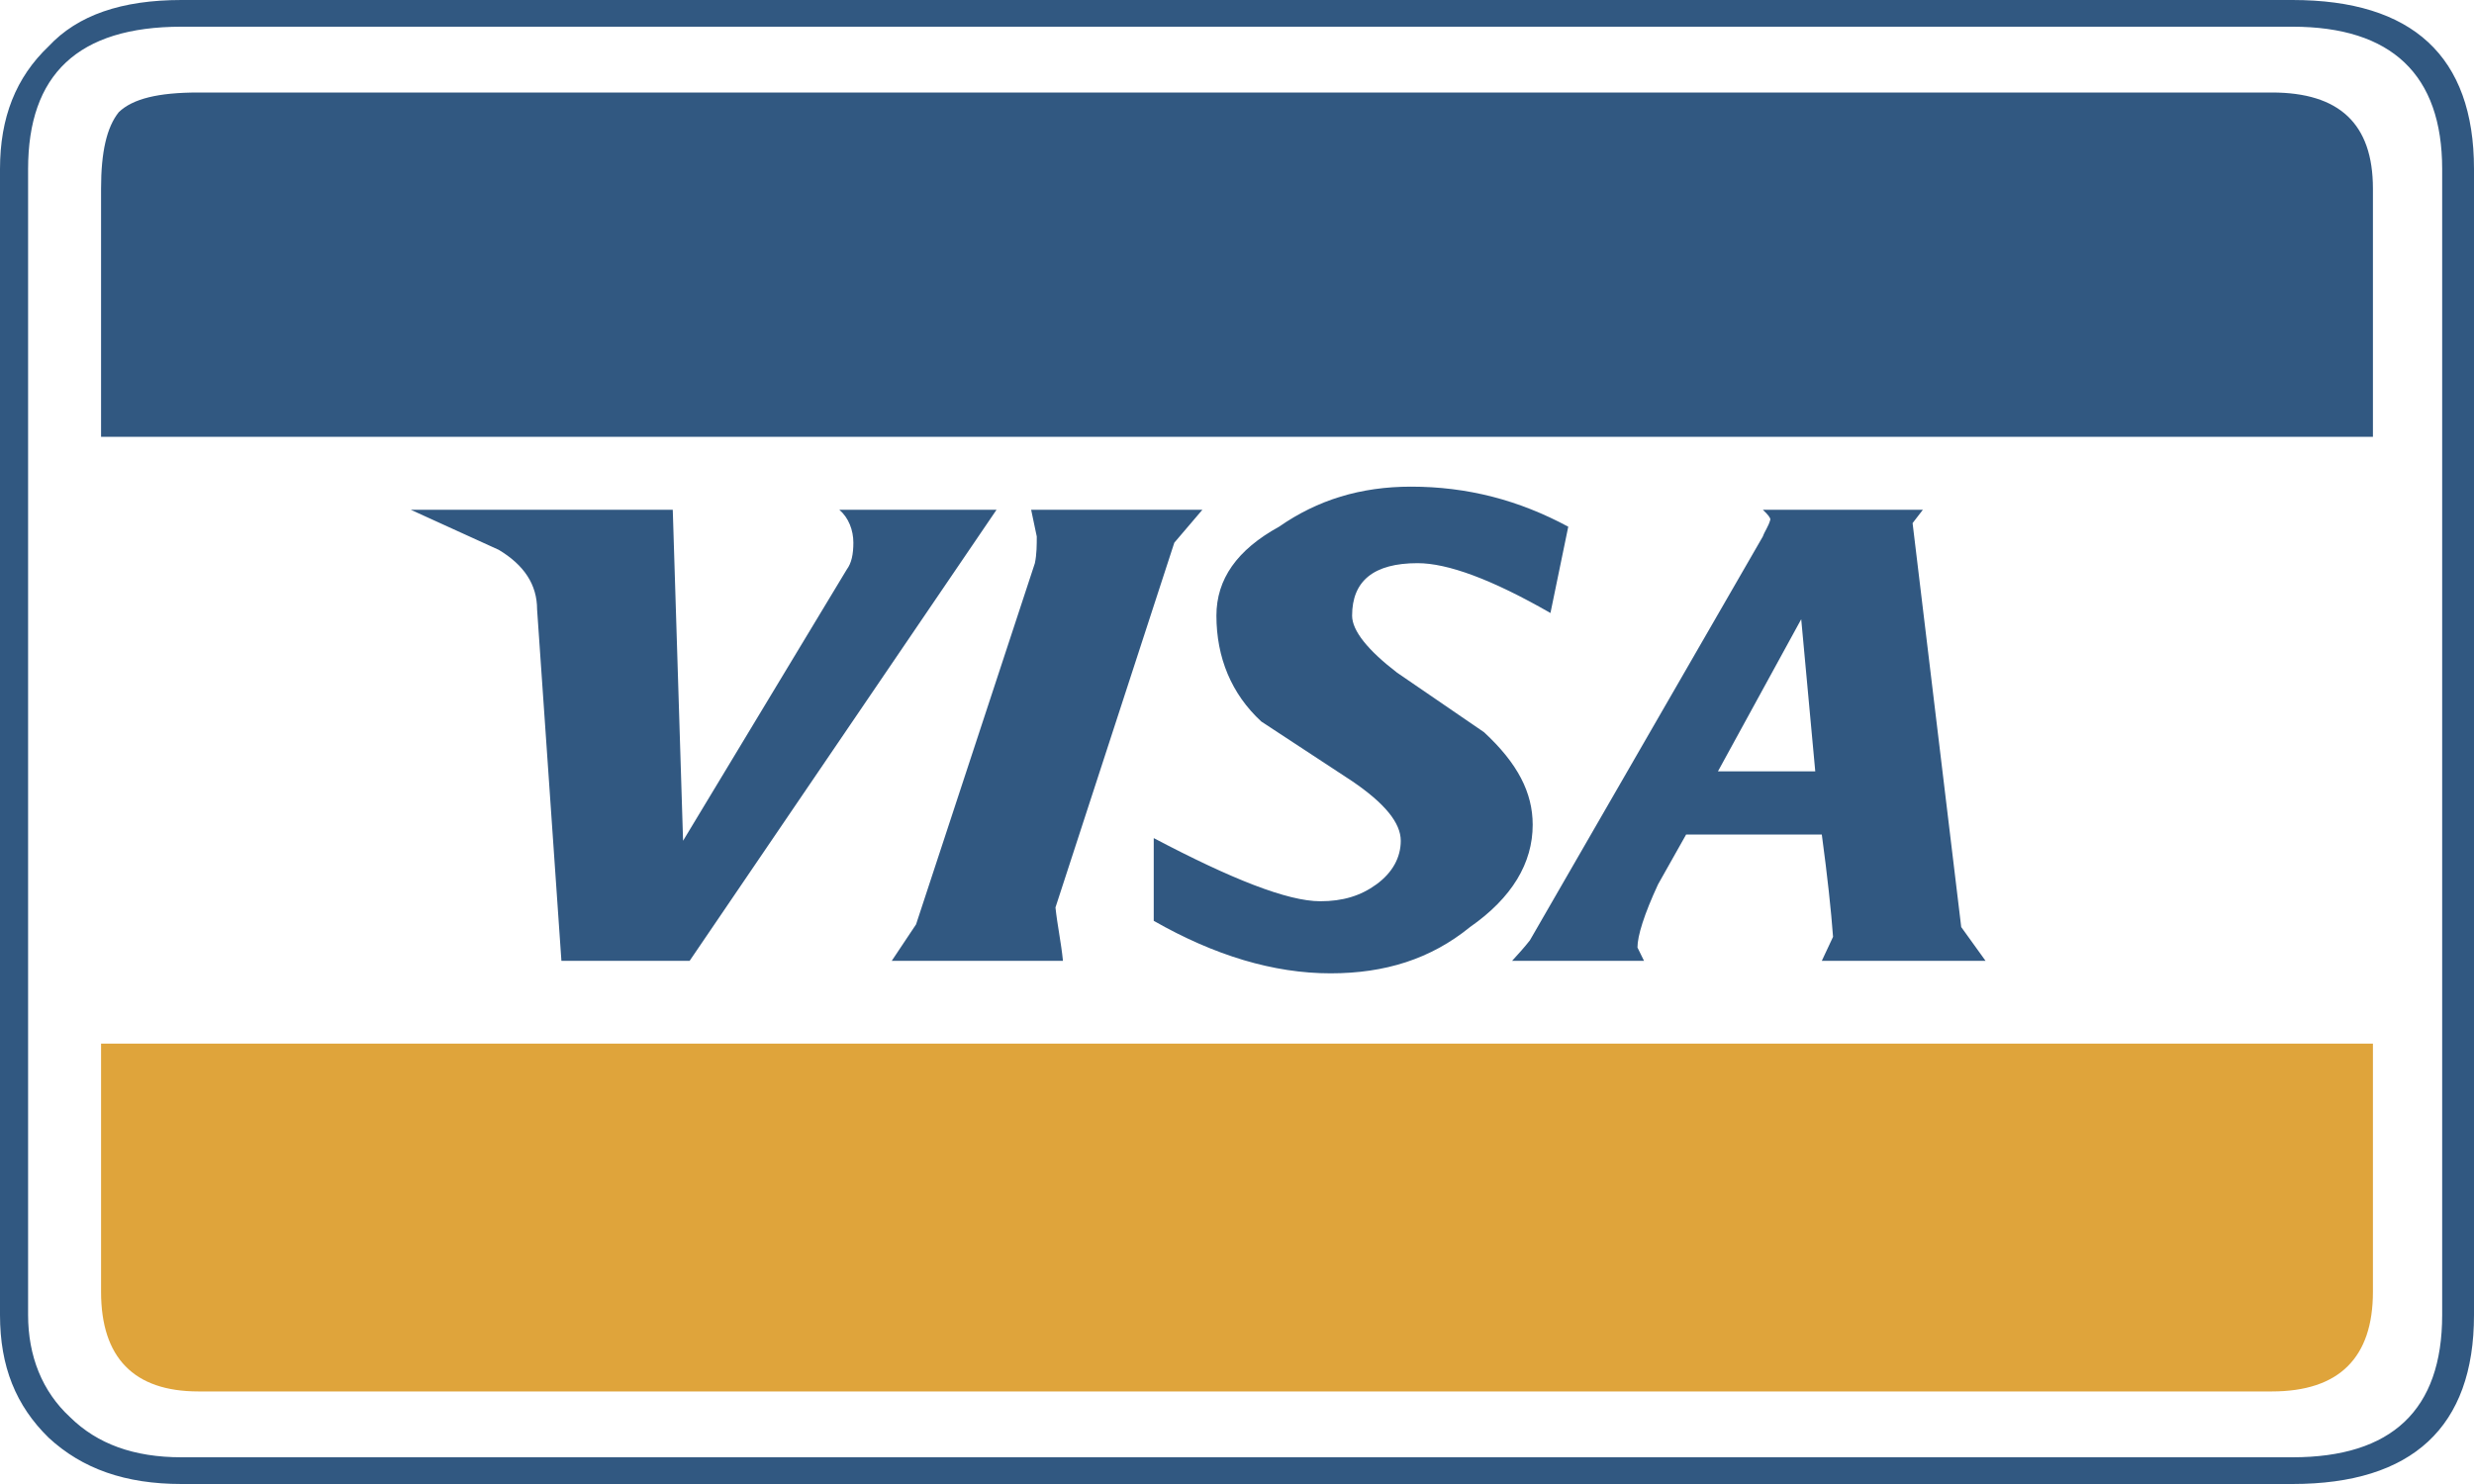
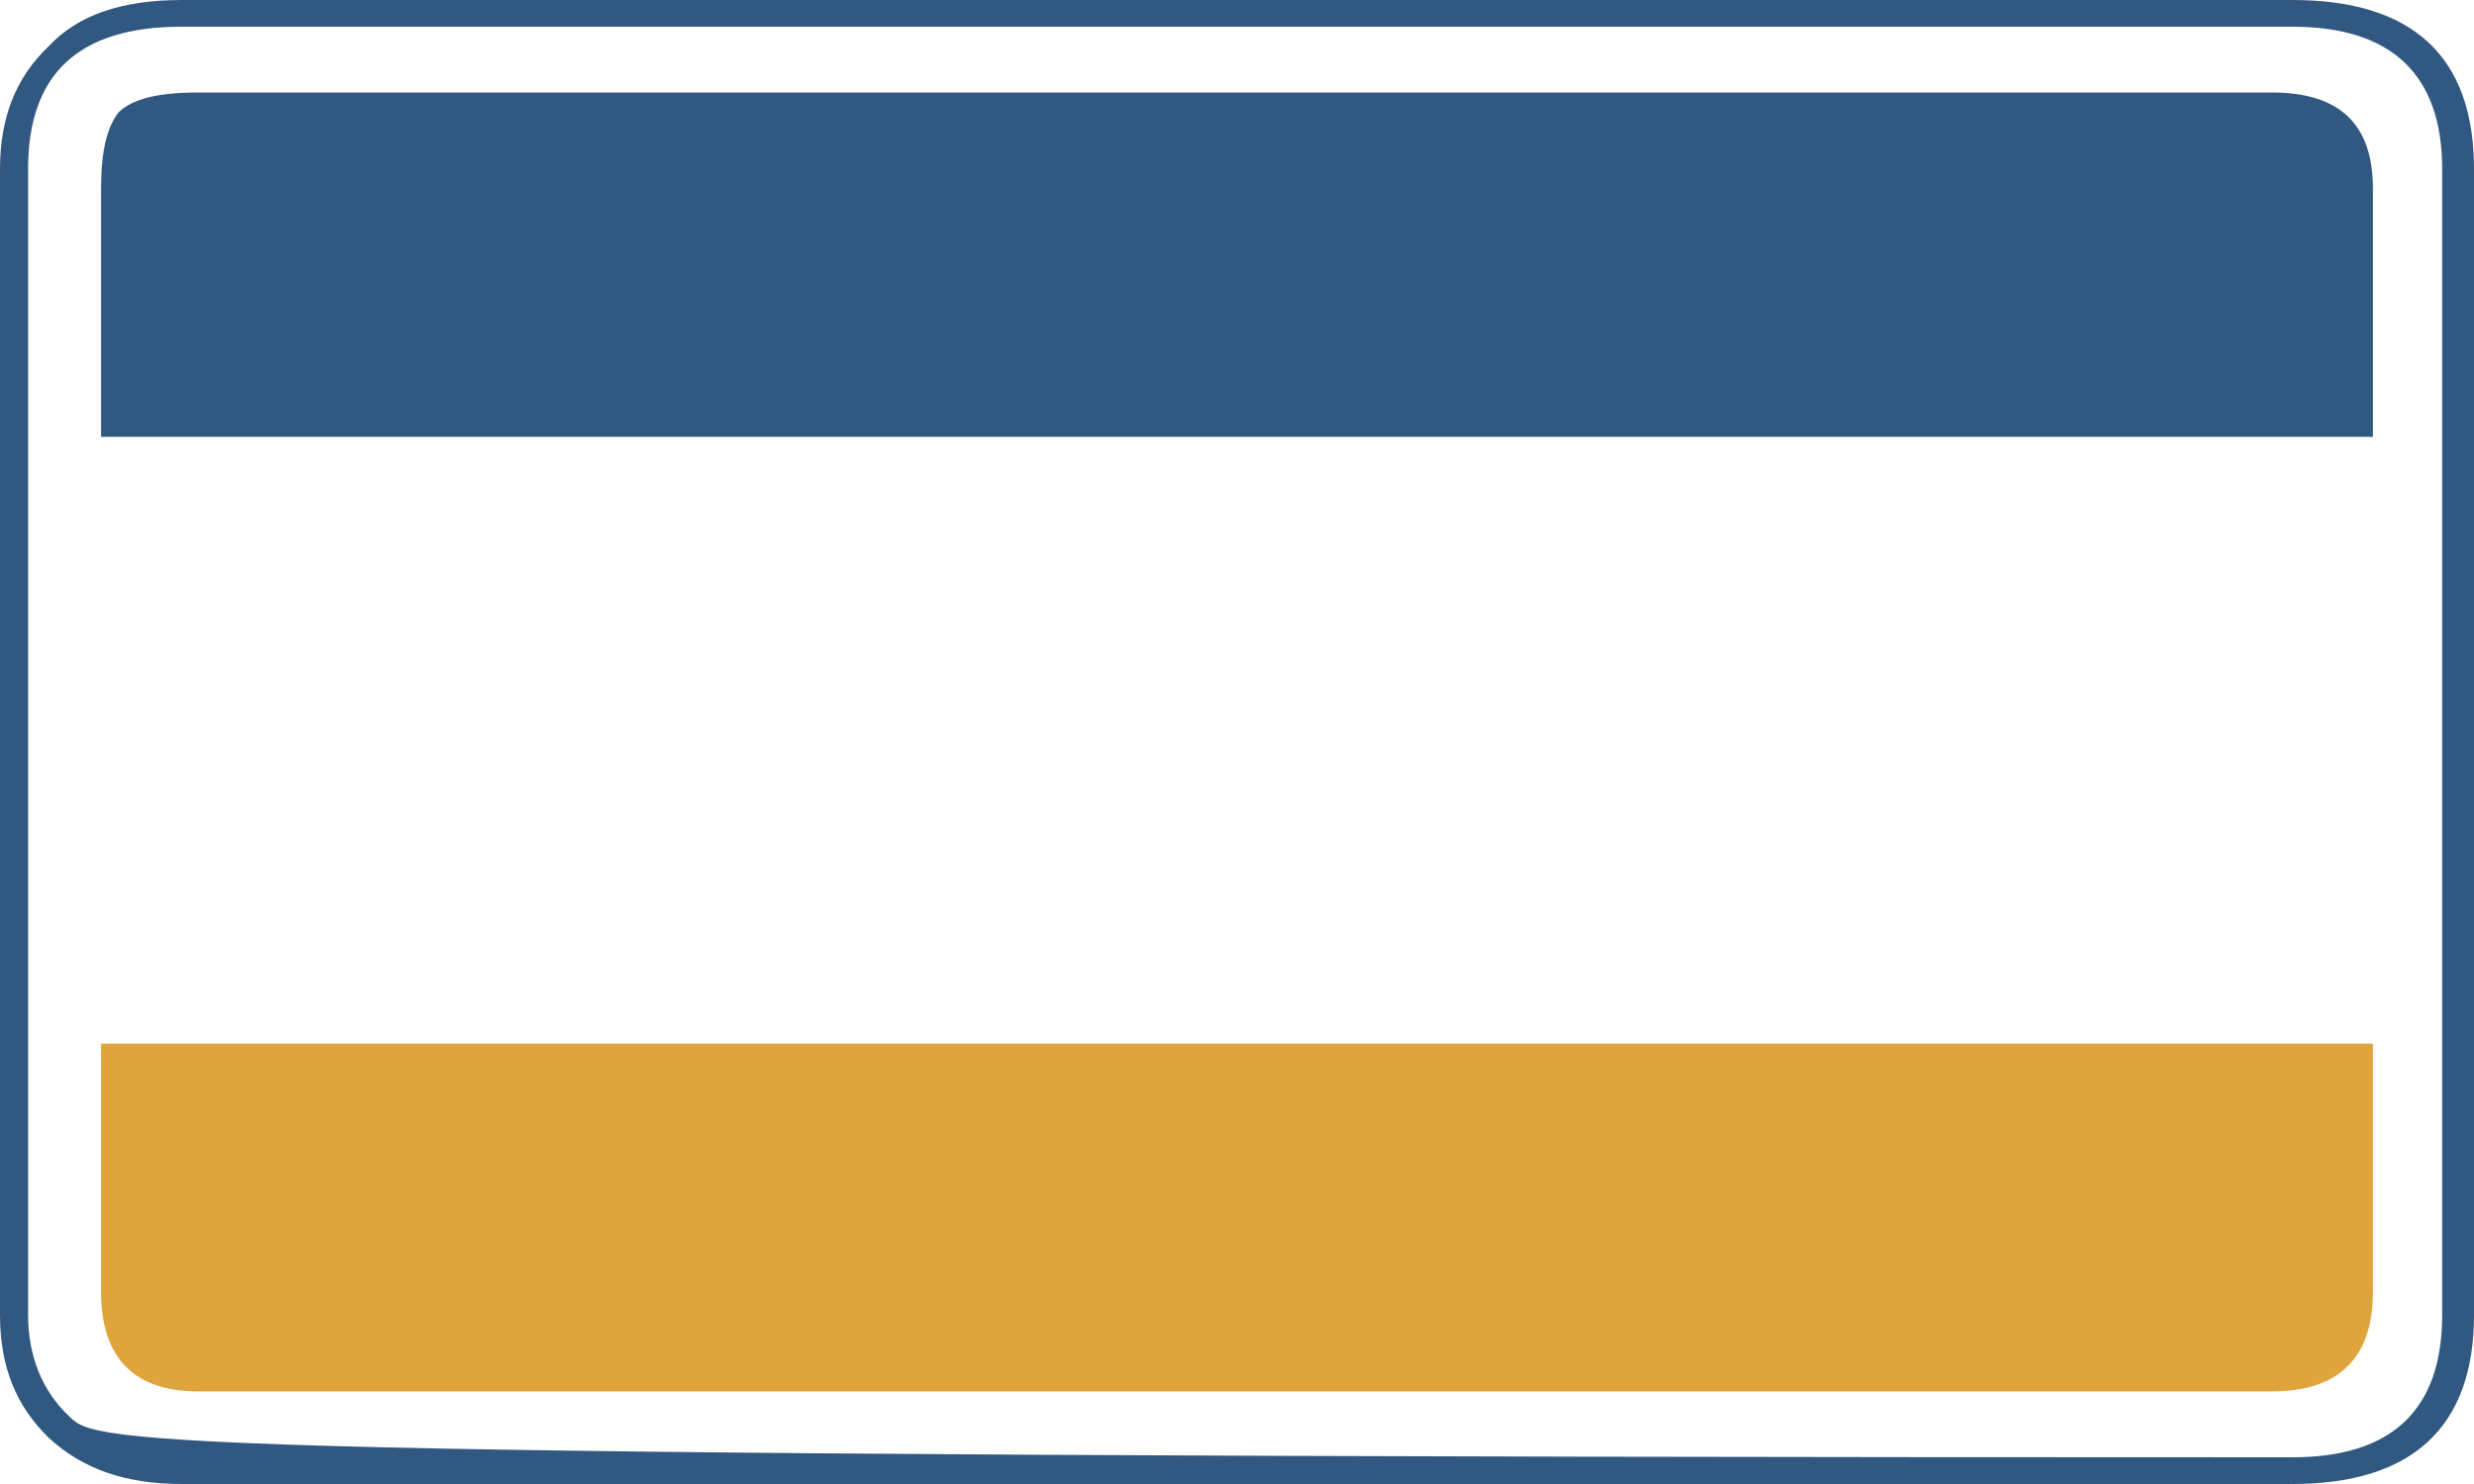
<svg xmlns="http://www.w3.org/2000/svg" width="200" height="120" viewBox="0 0 200 120" fill="none">
-   <path fill-rule="evenodd" clip-rule="evenodd" d="M200 13.669C200 4.533 195.008 0 185.323 0H14.675C9.835 0 6.279 1.223 3.934 3.741C1.287 6.259 0 9.496 0 13.669V106.331C0 110.504 1.287 113.669 3.934 116.258C6.658 118.777 10.137 120 14.675 120H185.323C195.008 120 200 115.397 200 106.332V13.669ZM185.323 2.159C193.341 2.159 197.427 6.043 197.427 13.669V106.331C197.427 114.028 193.341 117.84 185.323 117.84H14.675C10.817 117.84 7.868 116.762 5.674 114.603C3.405 112.516 2.271 109.639 2.271 106.33V13.669C2.271 6.043 6.279 2.159 14.675 2.159H185.323Z" fill="#315881" />
+   <path fill-rule="evenodd" clip-rule="evenodd" d="M200 13.669C200 4.533 195.008 0 185.323 0H14.675C9.835 0 6.279 1.223 3.934 3.741C1.287 6.259 0 9.496 0 13.669V106.331C0 110.504 1.287 113.669 3.934 116.258C6.658 118.777 10.137 120 14.675 120H185.323C195.008 120 200 115.397 200 106.332V13.669ZM185.323 2.159C193.341 2.159 197.427 6.043 197.427 13.669V106.331C197.427 114.028 193.341 117.84 185.323 117.84C10.817 117.84 7.868 116.762 5.674 114.603C3.405 112.516 2.271 109.639 2.271 106.33V13.669C2.271 6.043 6.279 2.159 14.675 2.159H185.323Z" fill="#315881" />
  <path fill-rule="evenodd" clip-rule="evenodd" d="M16.036 7.48C12.784 7.48 10.741 7.984 9.607 9.064C8.623 10.287 8.17 12.301 8.17 15.25V35.322H191.829V15.25C191.829 9.999 189.104 7.48 183.658 7.48H16.036Z" fill="#315881" />
  <path fill-rule="evenodd" clip-rule="evenodd" d="M8.17 104.459C8.17 109.78 10.817 112.515 16.036 112.515H183.658C189.104 112.515 191.829 109.781 191.829 104.459V84.387H8.17V104.459Z" fill="#DFA43B" />
-   <path fill-rule="evenodd" clip-rule="evenodd" d="M68.987 43.884C68.987 44.819 68.835 45.538 68.458 46.043L55.22 67.986L54.387 41.222H33.208L40.318 44.46C42.36 45.683 43.419 47.265 43.419 49.28L45.385 77.698H55.748L80.56 41.222H67.853C68.609 41.87 68.987 42.877 68.987 43.884ZM154.615 42.301L155.446 41.221H142.511C142.964 41.652 143.116 41.869 143.116 42.012C142.963 42.587 142.66 42.948 142.511 43.379L123.676 76.04C123.222 76.616 122.767 77.12 122.239 77.696H132.904L132.374 76.617C132.374 75.681 132.904 73.956 134.039 71.51L136.308 67.48H147.276C147.732 70.862 148.034 73.668 148.185 75.755L147.276 77.697H160.514L158.547 74.963L154.615 42.301ZM146.747 62.373H138.88L145.612 50.071L146.747 62.373ZM114.069 39.352C109.986 39.352 106.505 40.431 103.404 42.589C99.999 44.46 98.336 46.834 98.336 49.784C98.336 53.166 99.546 56.115 101.966 58.345L109.305 63.164C111.953 64.964 113.239 66.546 113.239 67.986C113.239 69.352 112.556 70.575 111.272 71.511C109.986 72.446 108.547 72.877 106.733 72.877C104.085 72.877 99.547 71.079 93.269 67.77V74.46C98.185 77.266 102.952 78.706 107.564 78.706C111.953 78.706 115.659 77.554 118.837 74.964C122.241 72.589 123.904 69.785 123.904 66.691C123.904 64.1 122.693 61.727 119.97 59.208L112.934 54.388C110.592 52.589 109.305 51.006 109.305 49.784C109.305 46.979 111.044 45.539 114.6 45.539C117.02 45.539 120.575 46.835 125.34 49.569L126.779 42.59C122.768 40.43 118.608 39.352 114.069 39.352ZM85.931 77.697C85.779 76.186 85.477 74.82 85.325 73.38L94.932 43.884L97.201 41.222H83.359C83.51 41.87 83.661 42.733 83.813 43.381C83.813 44.029 83.813 44.821 83.661 45.539L74.055 74.748L72.088 77.698L85.931 77.697Z" fill="#315881" />
</svg>